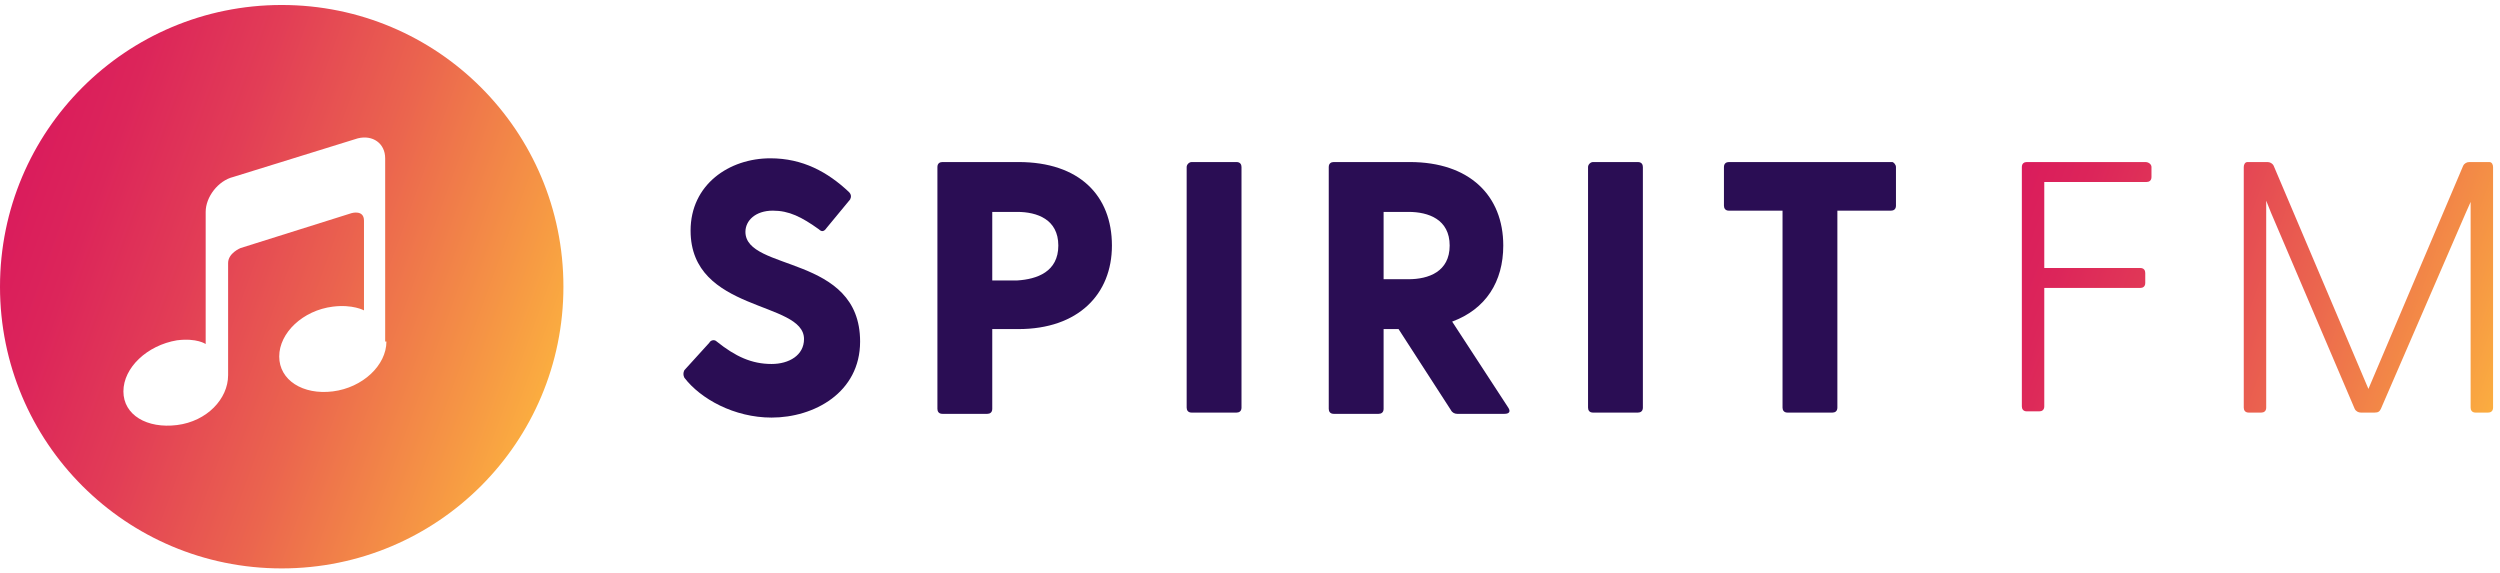
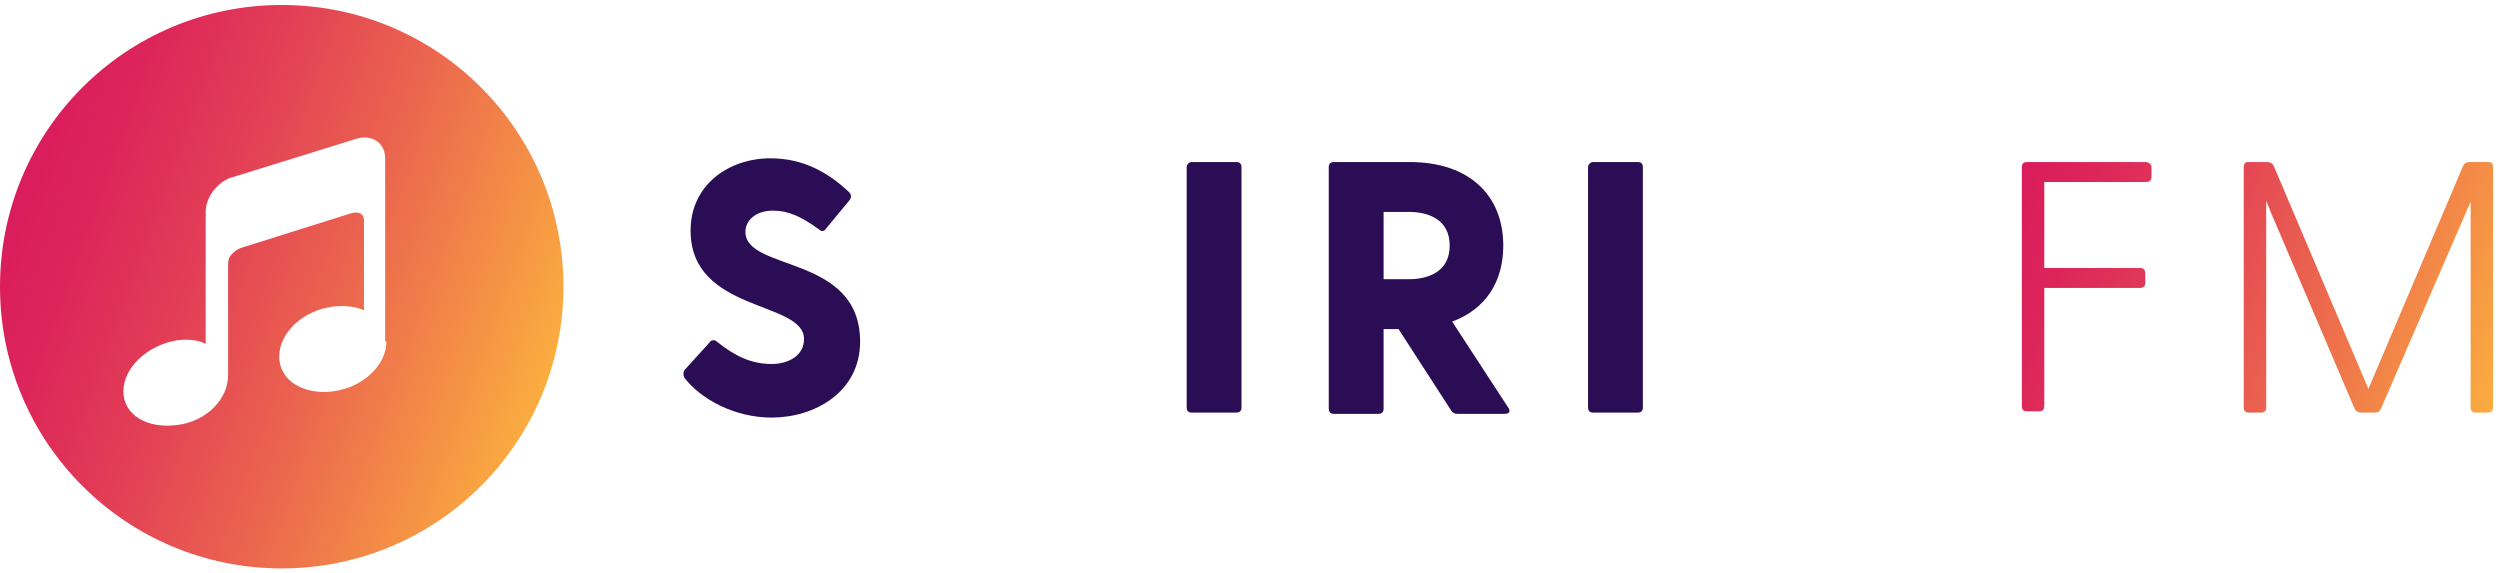
<svg xmlns="http://www.w3.org/2000/svg" width="218" height="50" viewBox="0 0 218 50" fill="none">
  <path d="M24.565 0.435C10.978 0.435 0 11.413 0 25C0 38.587 10.978 49.565 24.565 49.565C38.152 49.565 49.13 38.587 49.13 25C49.13 11.413 38.152 0.435 24.565 0.435ZM33.696 29.783C33.696 31.848 31.63 33.804 29.022 34.13C26.413 34.456 24.348 33.152 24.348 31.087C24.348 29.022 26.413 27.065 29.022 26.739C30.761 26.522 31.739 27.065 31.739 27.065V19.239C31.739 18.261 30.652 18.587 30.652 18.587L20.978 21.63C20.978 21.63 19.891 22.065 19.891 22.935V32.717C19.891 34.783 18.044 36.739 15.435 37.065C12.826 37.391 10.761 36.196 10.761 34.13C10.761 32.065 12.826 30.109 15.435 29.674C17.174 29.456 17.935 30 17.935 30V18.478C17.935 17.174 19.022 15.761 20.326 15.435L31.196 12.065C32.5 11.739 33.587 12.5 33.587 13.804V29.783H33.696Z" fill="url(#paint0_linear_17633_8796)" />
  <path d="M75.001 29.783C75.001 34.239 70.98 36.413 67.284 36.413C64.023 36.413 61.088 34.783 59.675 32.935C59.567 32.717 59.567 32.5 59.675 32.283L61.849 29.891C61.958 29.674 62.284 29.565 62.501 29.783C64.132 31.087 65.545 31.739 67.284 31.739C68.806 31.739 70.11 30.978 70.11 29.565C70.11 26.196 60.219 27.283 60.219 20.109C60.219 16.087 63.588 13.804 67.175 13.804C70.001 13.804 72.175 15 74.023 16.739C74.24 16.956 74.24 17.174 74.132 17.391L72.067 19.891C71.849 20.217 71.632 20.217 71.414 20C69.893 18.913 68.806 18.369 67.393 18.369C65.871 18.369 65.001 19.239 65.001 20.217C65.001 23.696 75.001 22.174 75.001 29.783Z" fill="#2A0D54" />
-   <path d="M96.96 21.413C96.96 25.652 94.025 28.696 88.807 28.696H86.525V35.652C86.525 35.978 86.307 36.087 86.09 36.087H82.177C81.851 36.087 81.742 35.87 81.742 35.652V14.565C81.742 14.239 81.96 14.13 82.177 14.13H88.807C94.133 14.13 96.96 17.065 96.96 21.413ZM92.286 21.413C92.286 19.13 90.438 18.478 88.699 18.478H86.525V24.456H88.699C90.438 24.348 92.286 23.696 92.286 21.413Z" fill="#2A0D54" />
  <path d="M103.911 14.13H107.824C108.15 14.13 108.259 14.348 108.259 14.565V35.544C108.259 35.87 108.042 35.978 107.824 35.978H103.911C103.585 35.978 103.477 35.761 103.477 35.544V14.565C103.477 14.348 103.694 14.13 103.911 14.13Z" fill="#2A0D54" />
  <path d="M131.193 36.087H127.063C126.845 36.087 126.628 35.978 126.519 35.761L121.954 28.696H120.65V35.652C120.65 35.978 120.432 36.087 120.215 36.087H116.302C115.976 36.087 115.867 35.87 115.867 35.652V14.565C115.867 14.239 116.085 14.13 116.302 14.13H122.932C128.15 14.13 131.085 17.065 131.085 21.413C131.085 24.565 129.563 26.956 126.628 28.044L131.519 35.544C131.737 35.87 131.628 36.087 131.193 36.087ZM120.65 24.348H122.824C124.563 24.348 126.411 23.696 126.411 21.413C126.411 19.13 124.563 18.478 122.824 18.478H120.65V24.348Z" fill="#2A0D54" />
  <path d="M138.911 14.13H142.824C143.15 14.13 143.259 14.348 143.259 14.565V35.544C143.259 35.87 143.042 35.978 142.824 35.978H138.911C138.585 35.978 138.477 35.761 138.477 35.544V14.565C138.477 14.348 138.694 14.13 138.911 14.13Z" fill="#2A0D54" />
-   <path d="M165.328 14.565V17.935C165.328 18.261 165.111 18.37 164.893 18.37H160.219V35.544C160.219 35.87 160.002 35.978 159.785 35.978H155.872C155.546 35.978 155.437 35.761 155.437 35.544V18.37H150.763C150.437 18.37 150.328 18.152 150.328 17.935V14.565C150.328 14.239 150.546 14.13 150.763 14.13H165.002C165.111 14.13 165.328 14.348 165.328 14.565Z" fill="#2A0D54" />
  <path d="M187.609 14.565V15.435C187.609 15.761 187.392 15.87 187.174 15.87H178.261V23.37H186.631C186.957 23.37 187.066 23.587 187.066 23.804V24.674C187.066 25 186.848 25.109 186.631 25.109H178.261V35.435C178.261 35.761 178.044 35.87 177.826 35.87H176.739C176.413 35.87 176.305 35.652 176.305 35.435V14.565C176.305 14.239 176.522 14.13 176.739 14.13H187.066C187.392 14.13 187.609 14.348 187.609 14.565Z" fill="url(#paint1_linear_17633_8796)" />
  <path d="M217.395 14.565V35.544C217.395 35.87 217.178 35.978 216.961 35.978H215.874C215.548 35.978 215.439 35.761 215.439 35.544V17.609L215.004 18.587L207.613 35.652C207.504 35.87 207.395 35.978 207.069 35.978H205.874C205.656 35.978 205.439 35.87 205.33 35.652L198.048 18.587L197.613 17.5V35.544C197.613 35.87 197.395 35.978 197.178 35.978H196.091C195.765 35.978 195.656 35.761 195.656 35.544V14.565C195.656 14.348 195.765 14.13 195.982 14.13H197.721C197.939 14.13 198.156 14.239 198.265 14.457L206.526 33.913L214.787 14.457C214.895 14.239 215.113 14.13 215.33 14.13H217.069C217.287 14.13 217.395 14.348 217.395 14.565Z" fill="url(#paint2_linear_17633_8796)" />
  <defs>
    <linearGradient id="paint0_linear_17633_8796" x1="1.476" y1="16.599" x2="47.667" y2="33.412" gradientUnits="userSpaceOnUse">
      <stop stop-color="#DA1C5C" />
      <stop offset="0.129" stop-color="#DC255A" />
      <stop offset="0.338" stop-color="#E23D56" />
      <stop offset="0.603" stop-color="#EB654E" />
      <stop offset="0.91" stop-color="#F79C43" />
      <stop offset="1" stop-color="#FBAD40" />
    </linearGradient>
    <linearGradient id="paint1_linear_17633_8796" x1="175.322" y1="17.234" x2="218.399" y2="32.913" gradientUnits="userSpaceOnUse">
      <stop stop-color="#DA1C5C" />
      <stop offset="0.129" stop-color="#DC255A" />
      <stop offset="0.338" stop-color="#E23D56" />
      <stop offset="0.603" stop-color="#EB654E" />
      <stop offset="0.91" stop-color="#F79C43" />
      <stop offset="1" stop-color="#FBAD40" />
    </linearGradient>
    <linearGradient id="paint2_linear_17633_8796" x1="175.326" y1="17.234" x2="218.403" y2="32.913" gradientUnits="userSpaceOnUse">
      <stop stop-color="#DA1C5C" />
      <stop offset="0.129" stop-color="#DC255A" />
      <stop offset="0.338" stop-color="#E23D56" />
      <stop offset="0.603" stop-color="#EB654E" />
      <stop offset="0.91" stop-color="#F79C43" />
      <stop offset="1" stop-color="#FBAD40" />
    </linearGradient>
  </defs>
</svg>